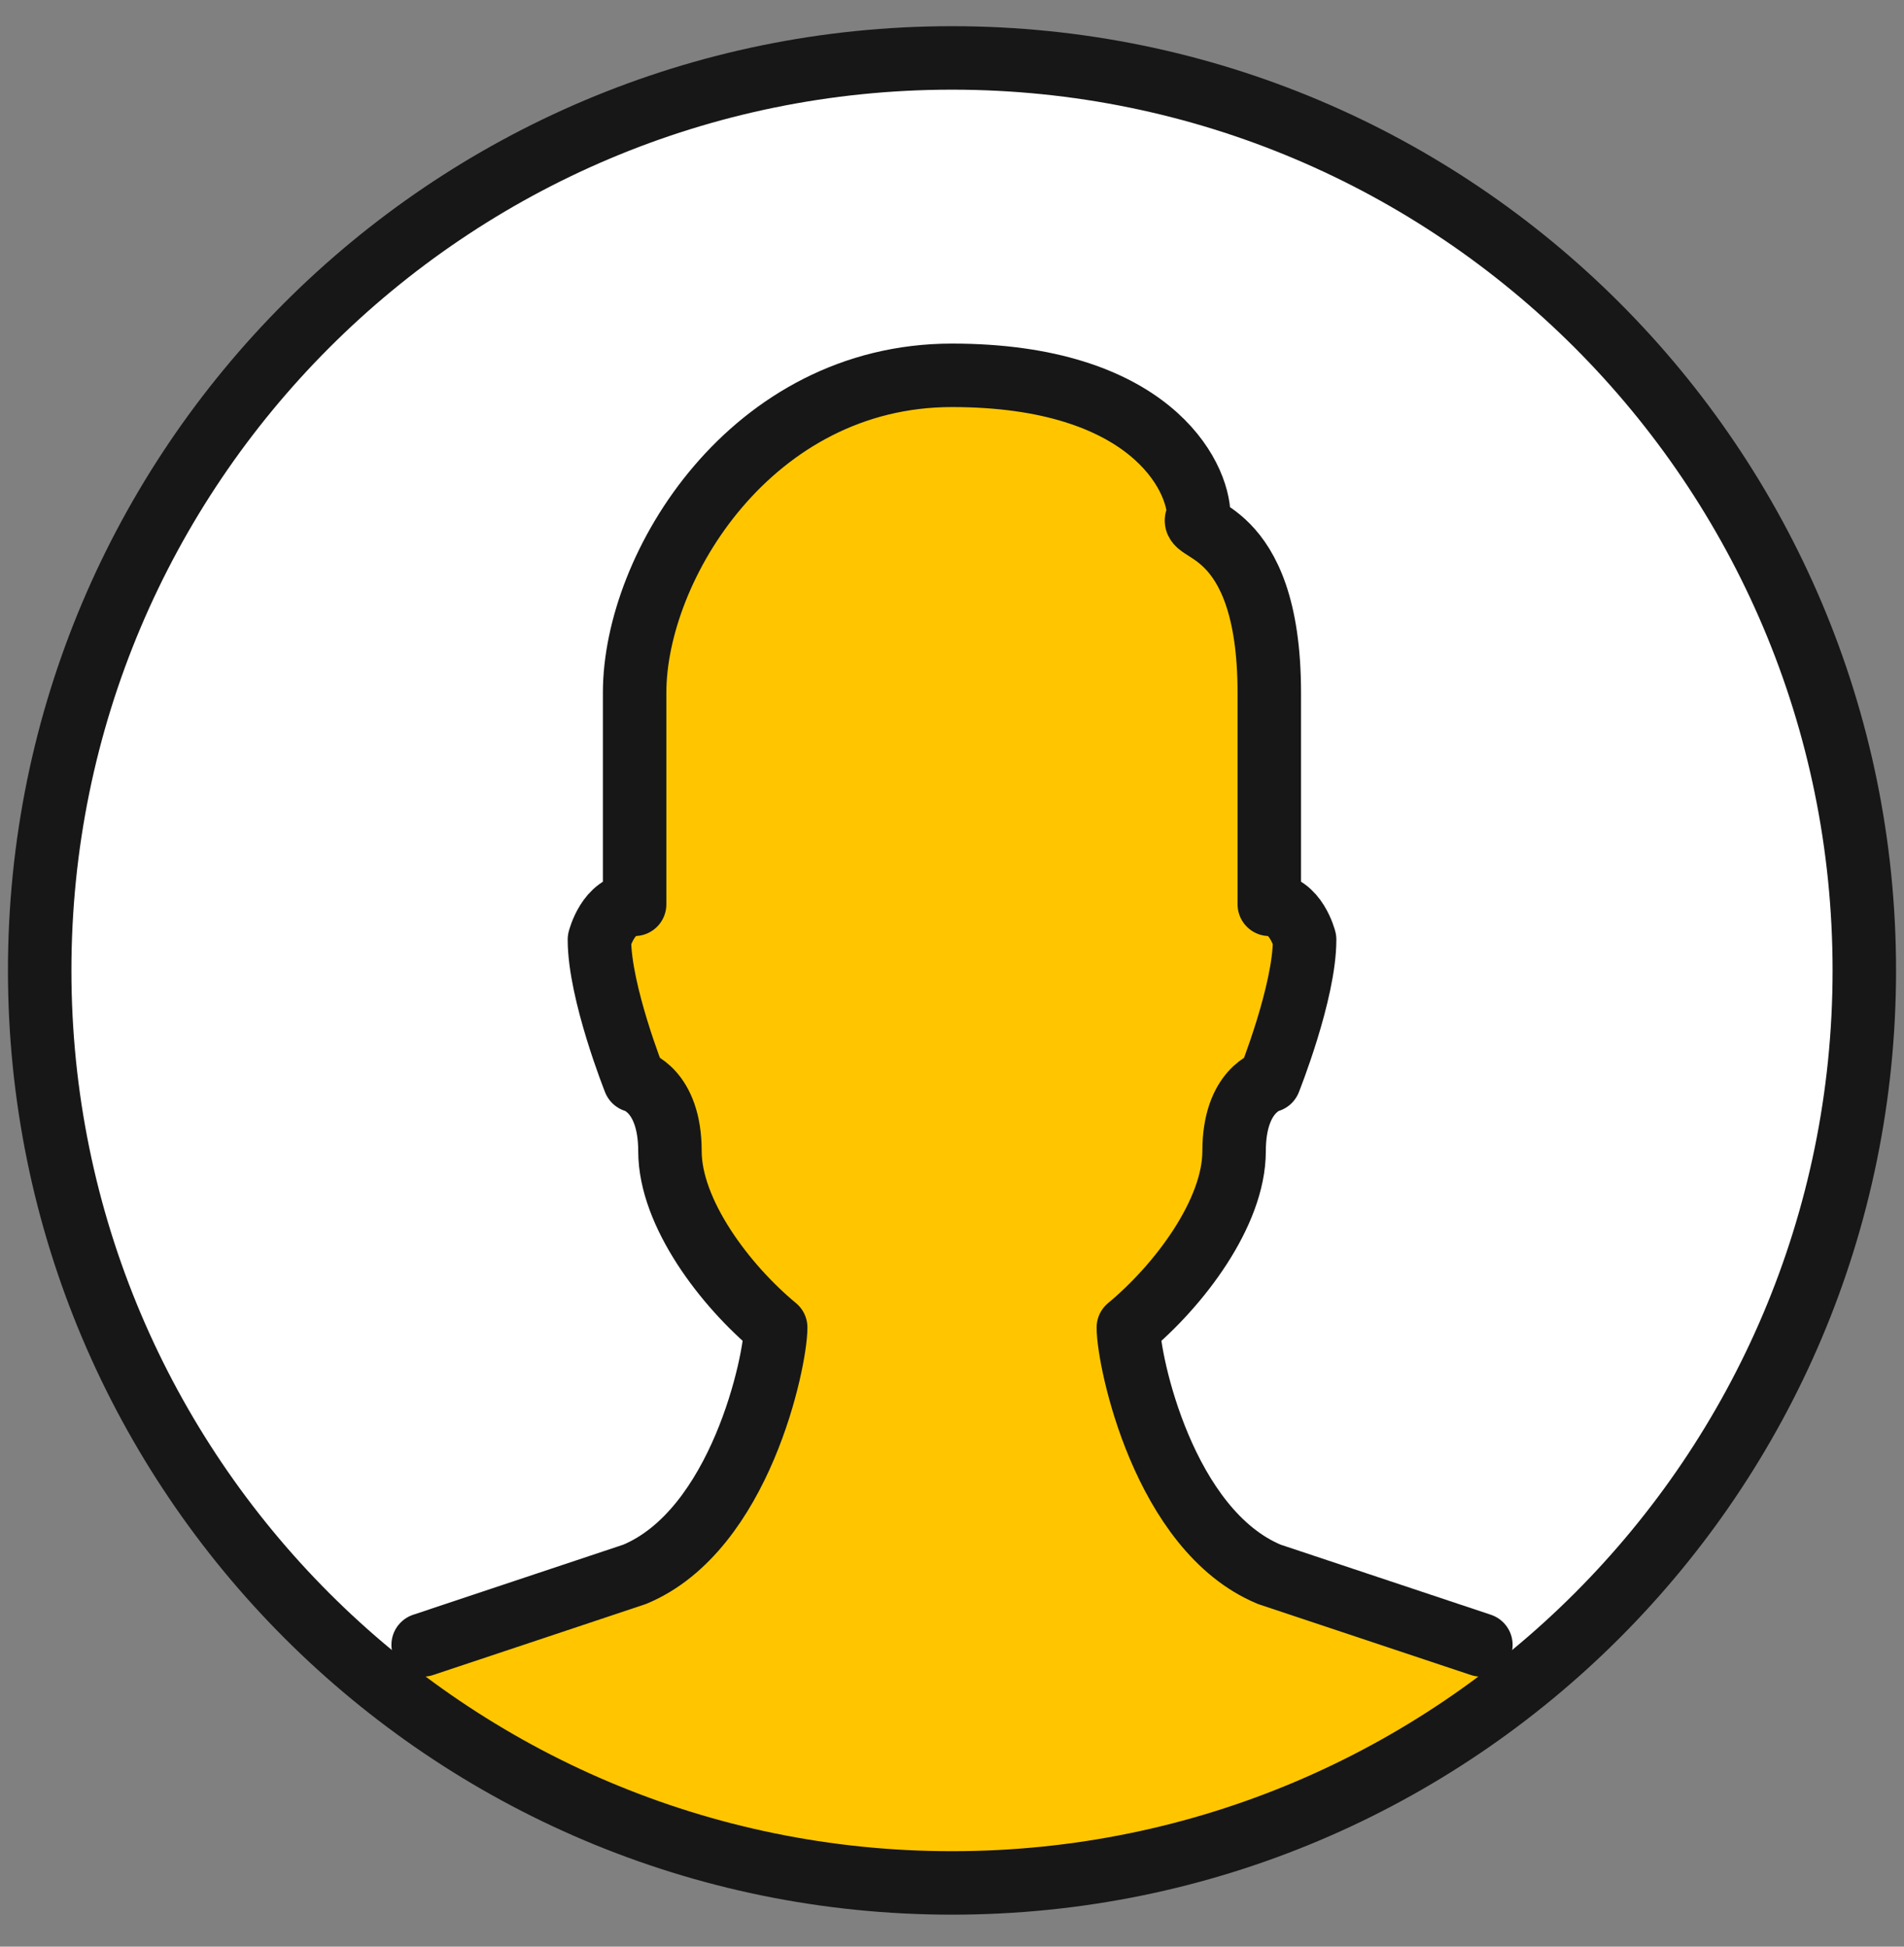
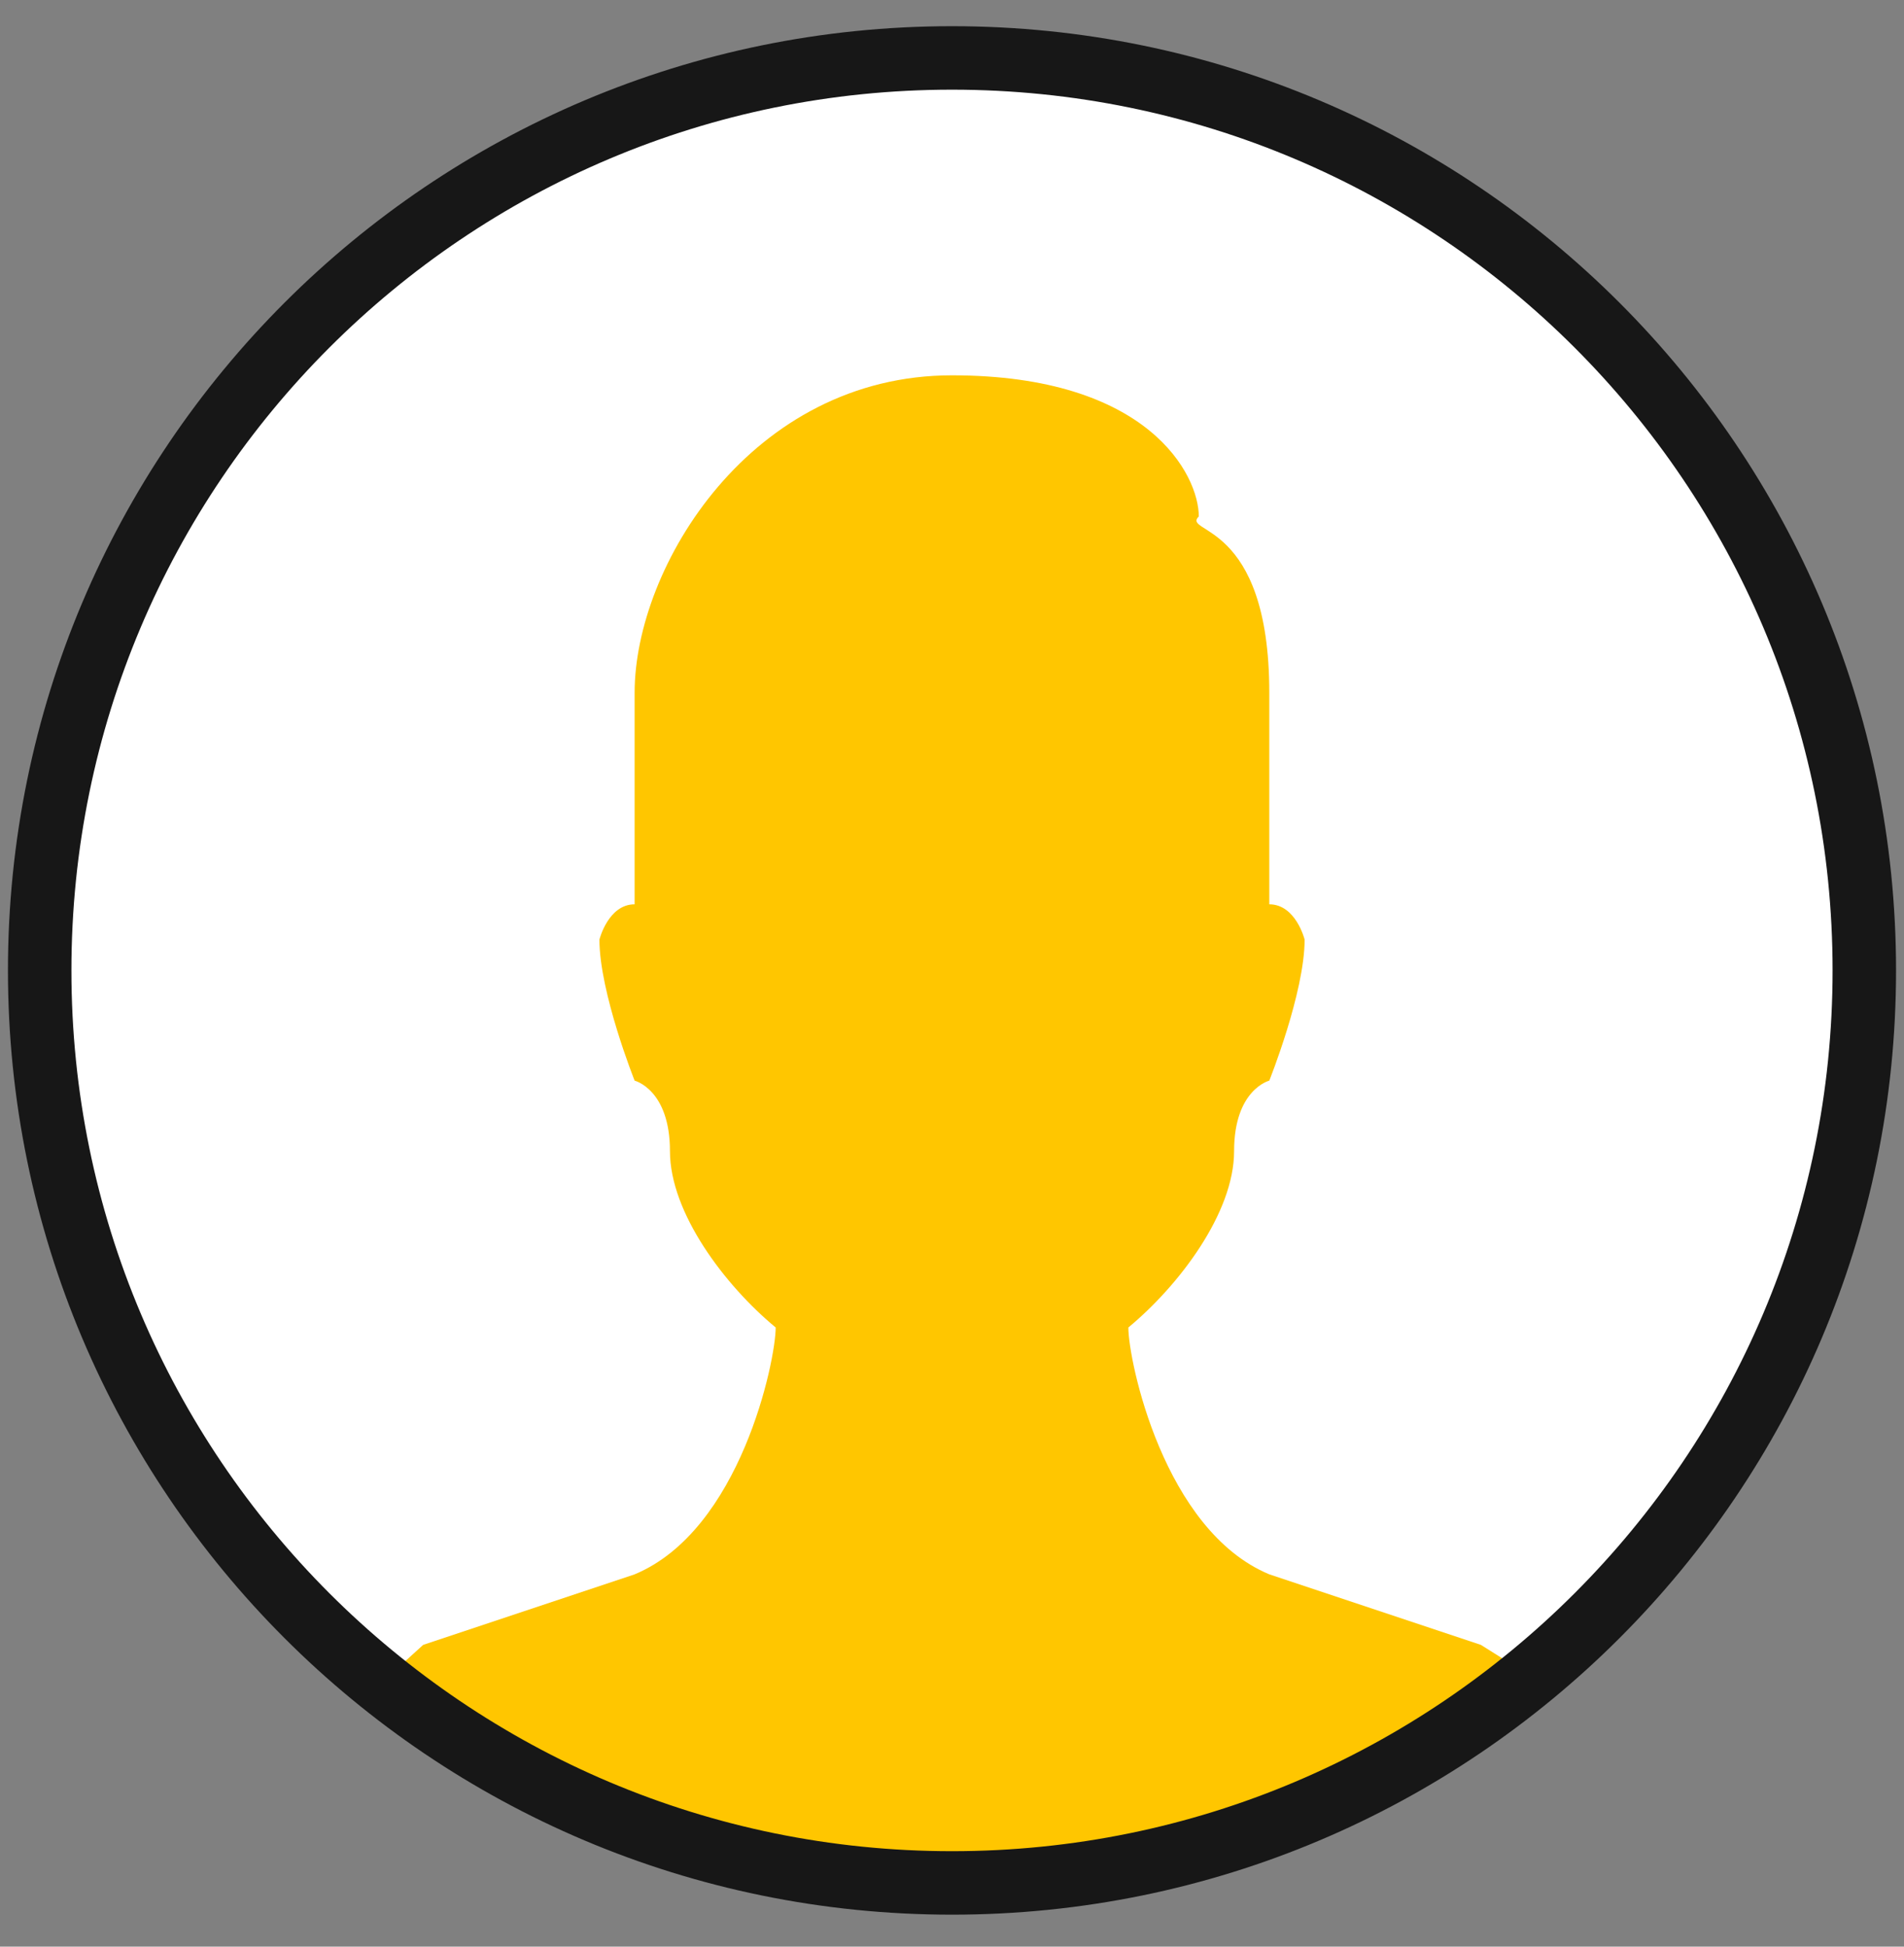
<svg xmlns="http://www.w3.org/2000/svg" width="45px" height="46px" viewBox="0 0 45 46" version="1.1">
  <rect x="0" y="0" width="45" height="46" fill="#808080" stroke="none" />
  <title>Group 26</title>
  <desc>Created with Sketch.</desc>
  <defs />
  <g id="103_M2U-Landing" stroke="none" stroke-width="1" fill="none" fill-rule="evenodd" transform="translate(-1068, -1648)">
    <g id="item-copy-5" transform="translate(955, 1601)">
      <g id="Group-26" transform="translate(112, 47)">
-         <rect id="Rectangle-2" fill="#D8D8D8" opacity="0" x="0" y="0" width="46" height="46" />
        <g id="Group-538" transform="translate(1, 1)">
          <path d="M44.062,21.931 C44.062,33.839 34.408,43.494 22.5,43.494 C10.592,43.494 0.938,33.839 0.938,21.931 C0.938,10.023 10.592,0.369 22.5,0.369 C34.408,0.369 44.062,10.023 44.062,21.931 L44.062,21.931 Z" id="Stroke-3-Copy" fill="#FFFFFF" />
          <path d="M35,37.869 L29.999,36.202 C27.5,35.161 26.668,31.151 26.668,30.369 C27.864,29.379 29.167,27.661 29.167,26.203 C29.167,24.744 29.999,24.536 29.999,24.536 C29.999,24.536 30.834,22.453 30.834,21.202 C30.834,21.202 30.626,20.369 29.999,20.369 L29.999,15.369 C29.999,11.272 27.916,11.619 28.333,11.203 C28.333,10.229 27.153,7.869 22.499,7.869 C17.761,7.869 14.999,12.382 14.999,15.369 L14.999,20.369 C14.375,20.369 14.167,21.202 14.167,21.202 C14.167,22.453 14.999,24.536 14.999,24.536 C14.999,24.536 15.834,24.744 15.834,26.203 C15.834,27.661 17.135,29.379 18.333,30.369 C18.333,31.151 17.501,35.161 14.999,36.202 L10.001,37.869 L9.224,38.575 L12.113,40.899 L18.333,43.268 L22.112,43.268 L26.668,43.268 L30.834,42.033 L34.309,40.081 L36.124,38.575 L35,37.869 Z" id="Stroke-2" fill="#FFC600" />
          <path d="M44.062,21.931 C44.062,33.839 34.408,43.494 22.5,43.494 C10.592,43.494 0.938,33.839 0.938,21.931 C0.938,10.023 10.592,0.369 22.5,0.369 C34.408,0.369 44.062,10.023 44.062,21.931 L44.062,21.931 Z" id="Stroke-3" stroke="#171717" stroke-width="1.5" stroke-linecap="round" stroke-linejoin="round" />
-           <path d="M35,37.869 L29.999,36.202 C27.5,35.161 26.668,31.151 26.668,30.369 C27.864,29.379 29.167,27.661 29.167,26.203 C29.167,24.744 29.999,24.536 29.999,24.536 C29.999,24.536 30.834,22.453 30.834,21.202 C30.834,21.202 30.626,20.369 29.999,20.369 L29.999,15.369 C29.999,11.272 27.916,11.619 28.333,11.203 C28.333,10.229 27.153,7.869 22.499,7.869 C17.761,7.869 14.999,12.382 14.999,15.369 L14.999,20.369 C14.375,20.369 14.167,21.202 14.167,21.202 C14.167,22.453 14.999,24.536 14.999,24.536 C14.999,24.536 15.834,24.744 15.834,26.203 C15.834,27.661 17.135,29.379 18.333,30.369 C18.333,31.151 17.501,35.161 14.999,36.202 L10.001,37.869" id="Stroke-2" stroke="#171717" stroke-width="1.5" stroke-linecap="round" stroke-linejoin="round" />
        </g>
      </g>
    </g>
  </g>
</svg>